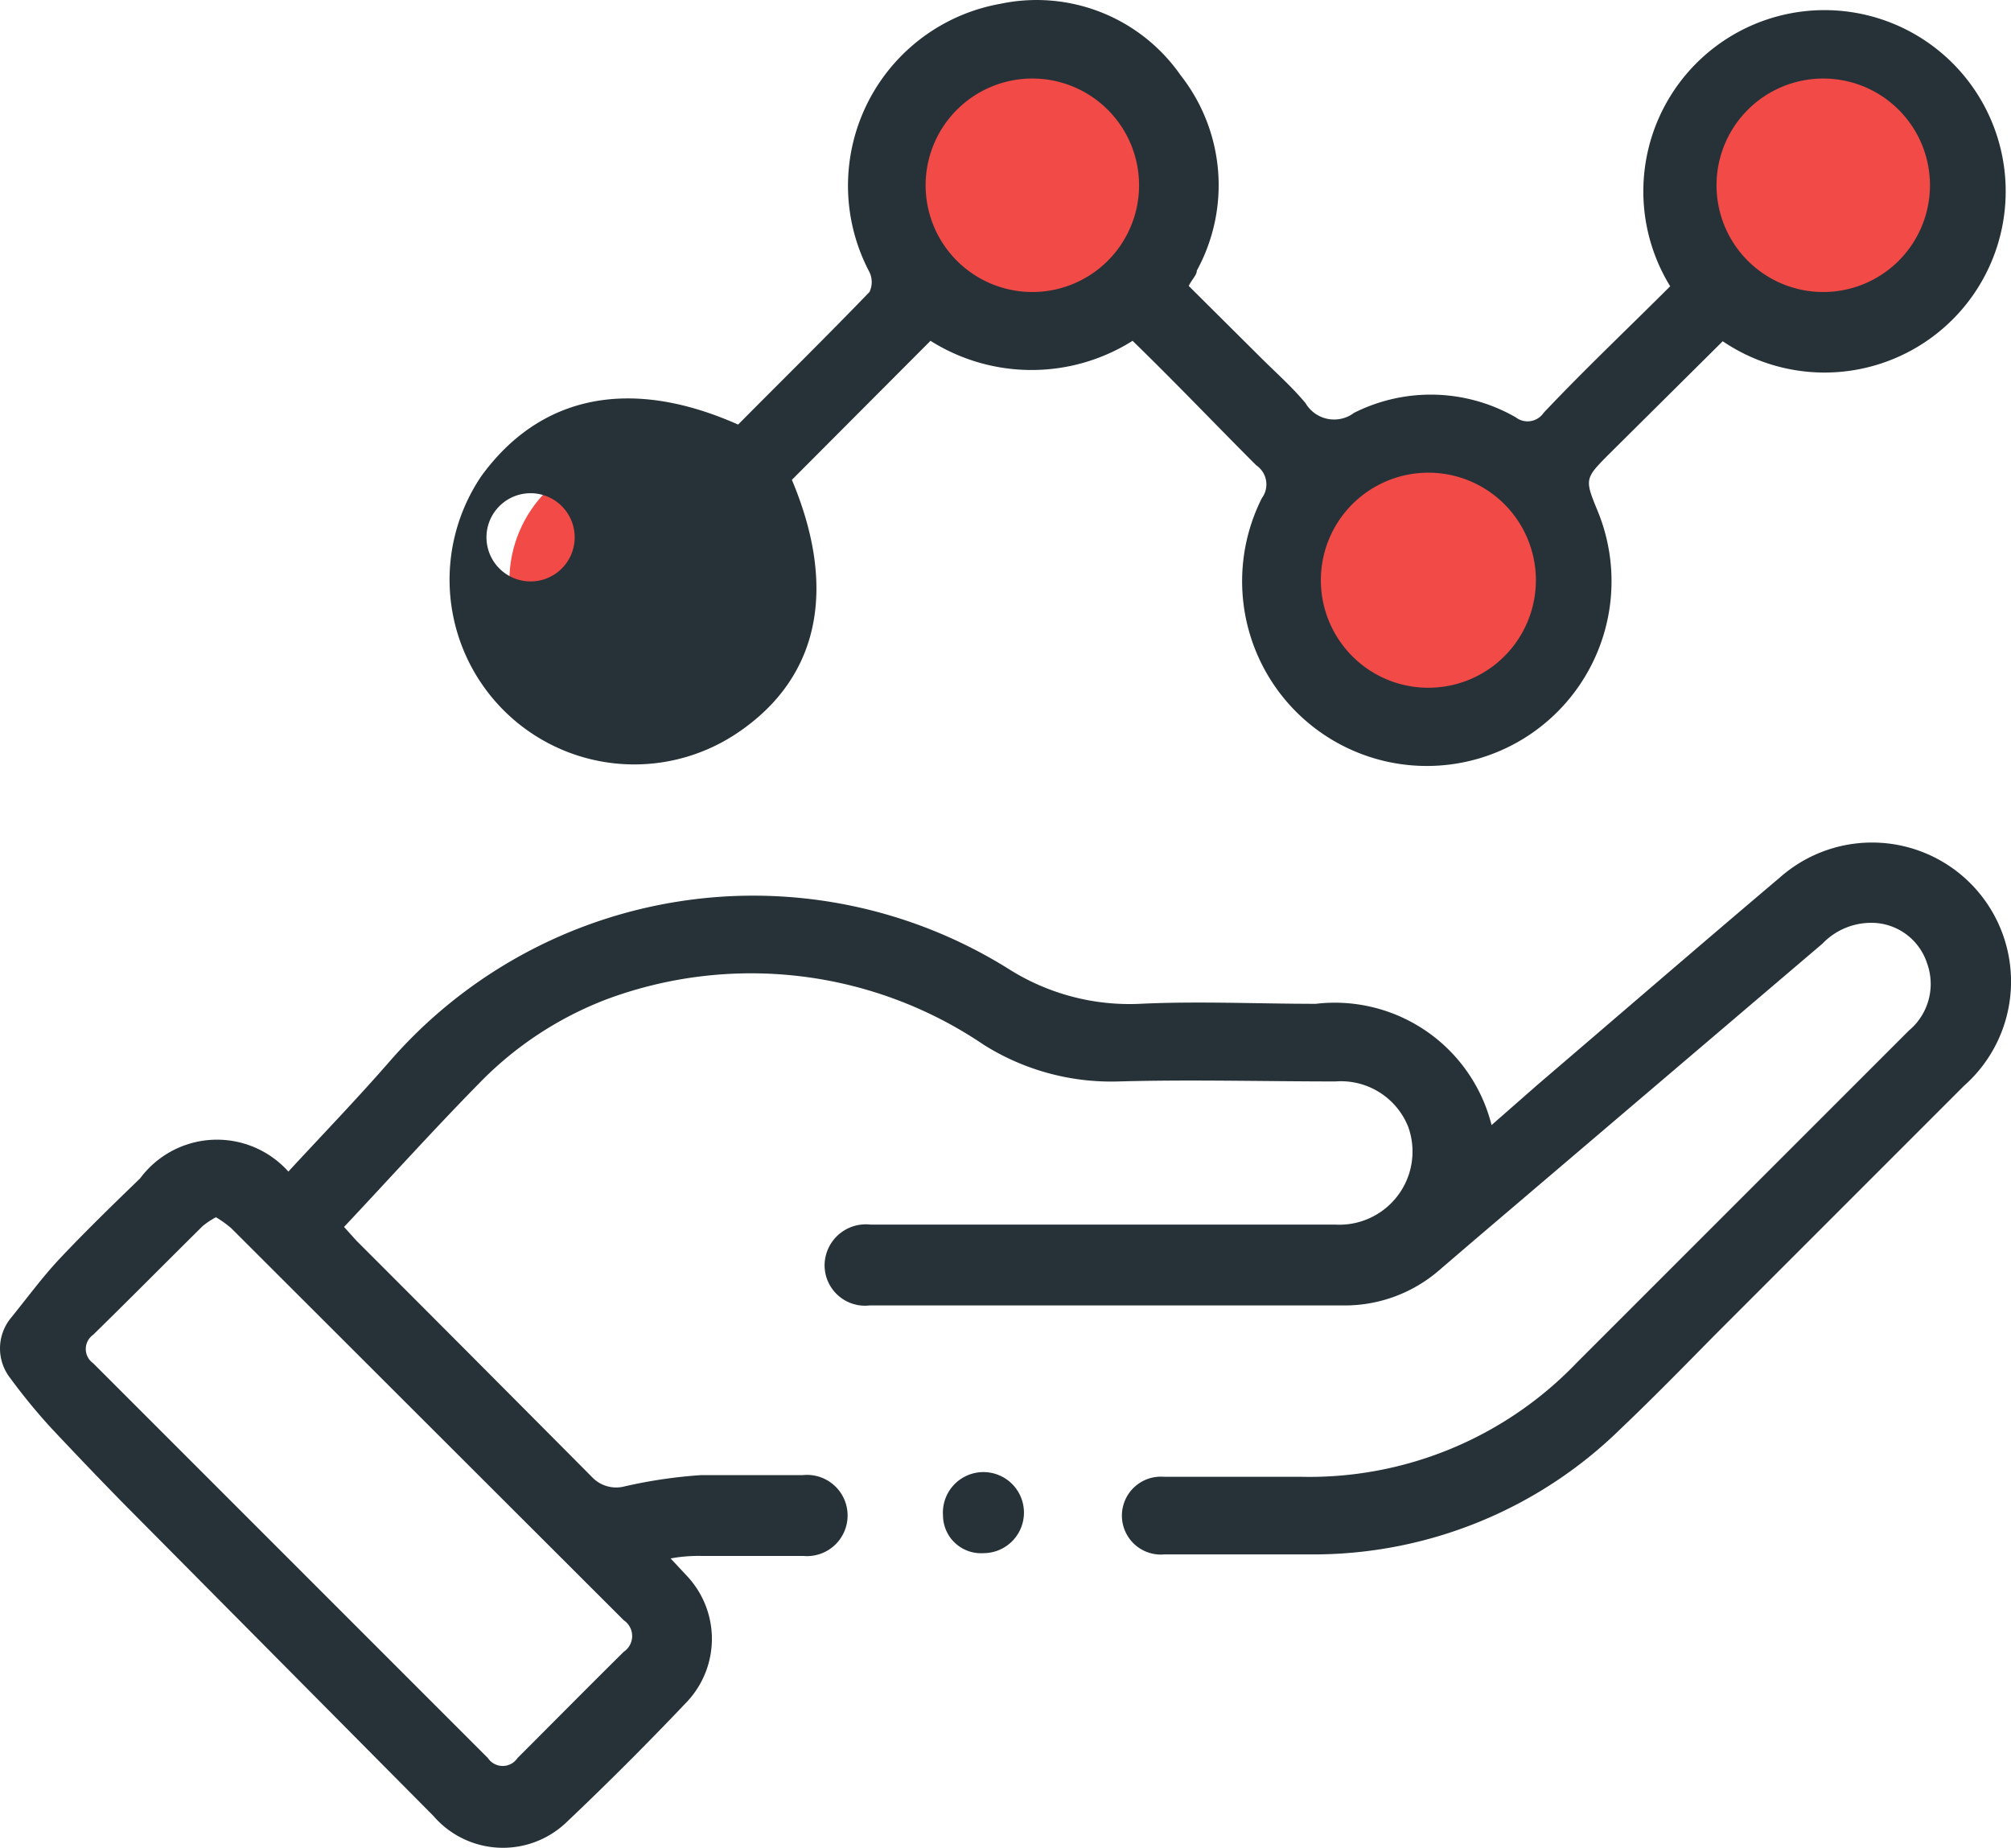
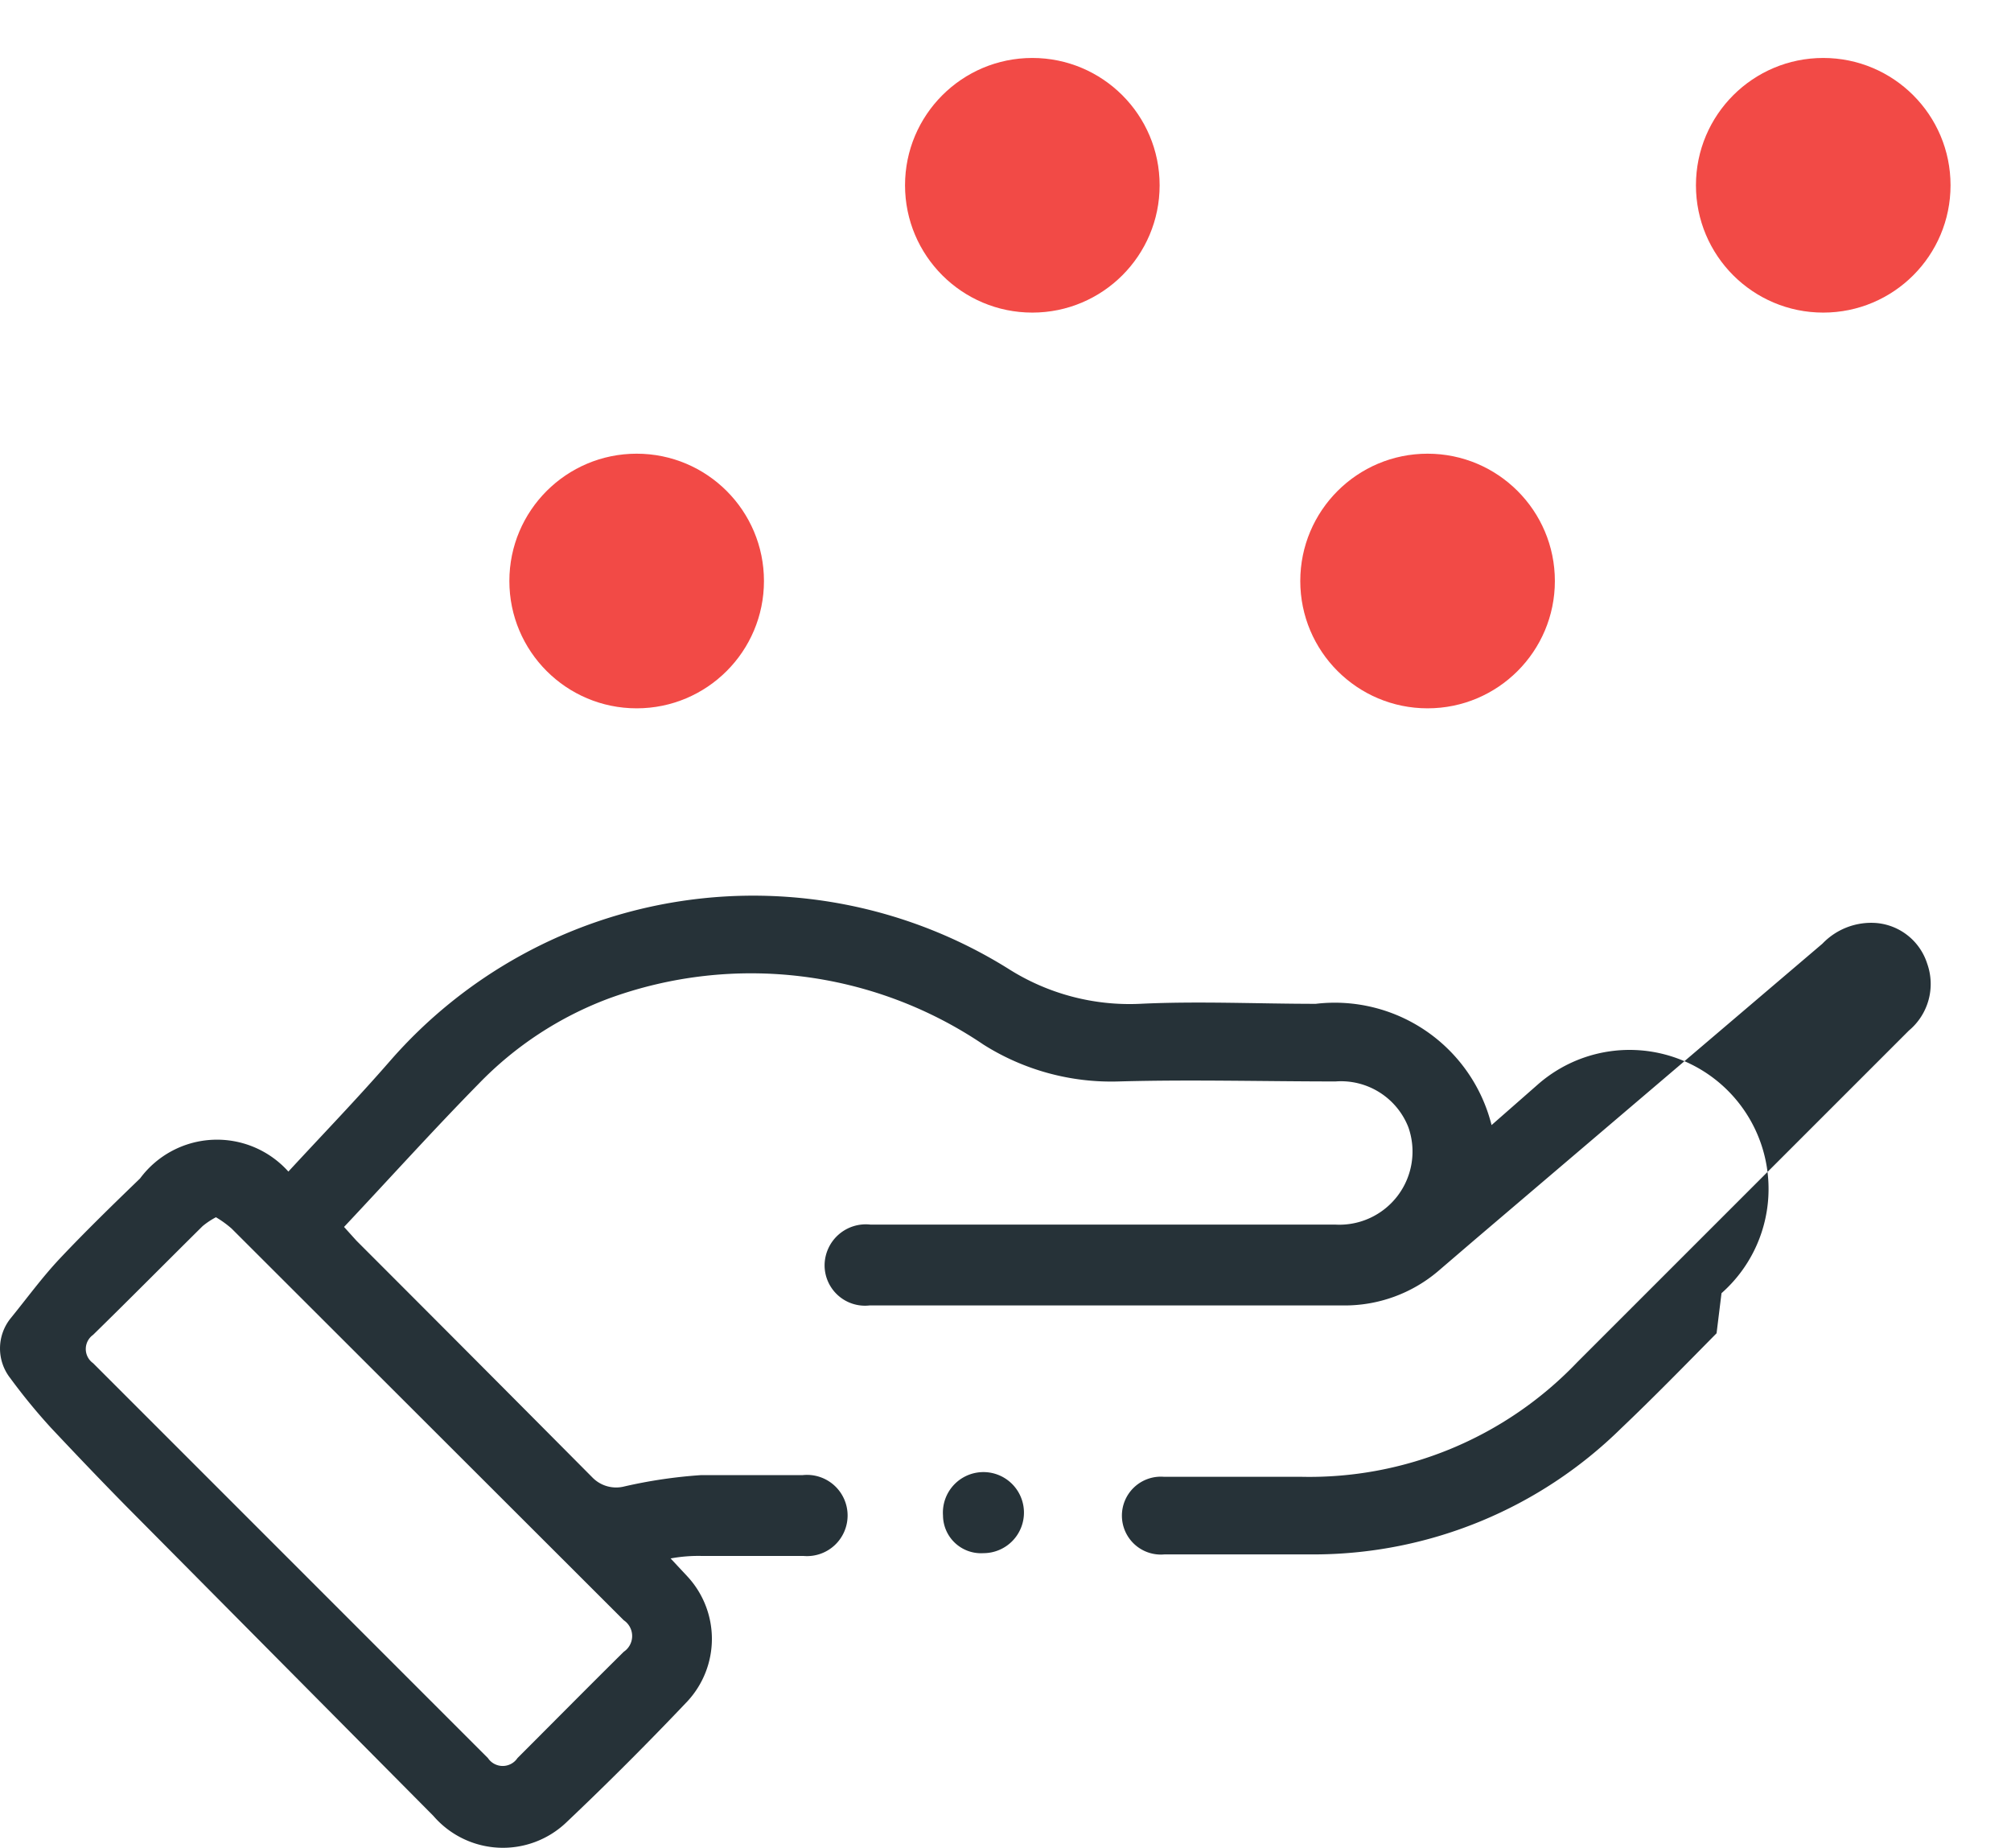
<svg xmlns="http://www.w3.org/2000/svg" width="81.026" height="74.439" viewBox="0 0 81.026 74.439">
  <g id="Group_41724" data-name="Group 41724" transform="translate(-0.007 0.014)">
    <circle id="Ellipse_561" data-name="Ellipse 561" cx="5.129" cy="5.129" r="5.129" transform="translate(20.53 18.263)" fill="#f24a46" />
    <circle id="Ellipse_562" data-name="Ellipse 562" cx="5.129" cy="5.129" r="5.129" transform="translate(36.472 2.321)" fill="#f24a46" />
    <circle id="Ellipse_563" data-name="Ellipse 563" cx="5.129" cy="5.129" r="5.129" transform="translate(52.397 18.263)" fill="#f24a46" />
    <circle id="Ellipse_564" data-name="Ellipse 564" cx="5.129" cy="5.129" r="5.129" transform="translate(68.339 2.321)" fill="#f24a46" />
-     <path id="Path_28538" data-name="Path 28538" d="M5.585,48.746c.651-.8,1.254-1.628,1.954-2.377C8.582,45.261,9.673,44.2,10.8,43.112a3.859,3.859,0,0,1,5.976-.277c1.368-1.482,2.768-2.931,4.087-4.446a19.41,19.41,0,0,1,24.914-3.729,9.1,9.1,0,0,0,5.309,1.417c2.361-.114,4.722,0,7.084,0a6.514,6.514,0,0,1,7.084,4.885l1.856-1.628c3.257-2.785,6.514-5.6,9.77-8.354a5.6,5.6,0,1,1,7.409,8.4L74.32,49.349c-1.27,1.286-2.54,2.589-3.843,3.827a17.684,17.684,0,0,1-12.262,5.081H52.076a1.569,1.569,0,1,1-.033-3.127h5.5A14.916,14.916,0,0,0,68.7,50.521L82.071,37.152a2.443,2.443,0,0,0,.733-2.7,2.361,2.361,0,0,0-2.019-1.628,2.719,2.719,0,0,0-2.2.83l-14,11.92-1.5,1.286a5.813,5.813,0,0,1-3.762,1.368H40.189A1.628,1.628,0,0,1,38.381,46.6a1.66,1.66,0,0,1,1.856-1.628H58.98A2.947,2.947,0,0,0,61.9,41.044a2.915,2.915,0,0,0-2.931-1.84c-2.915,0-5.83-.081-8.728,0a9.64,9.64,0,0,1-5.455-1.482,16.707,16.707,0,0,0-15.111-1.856A14.216,14.216,0,0,0,24.442,39.3c-1.84,1.873-3.6,3.827-5.423,5.765l.5.554q4.771,4.771,9.51,9.542a1.335,1.335,0,0,0,1.286.358,19.689,19.689,0,0,1,3.094-.456H37.5a1.636,1.636,0,1,1,.033,3.257H33.447a6.163,6.163,0,0,0-1.27.1l.684.733a3.7,3.7,0,0,1,0,5.015q-2.394,2.524-4.885,4.885a3.7,3.7,0,0,1-5.357-.261L10.243,56.318c-1.026-1.042-2.035-2.1-3.045-3.175a24.019,24.019,0,0,1-1.628-1.987A1.938,1.938,0,0,1,5.585,48.746Zm8.272-4.071a3.061,3.061,0,0,0-.537.358c-1.482,1.466-2.931,2.931-4.413,4.38a.7.7,0,0,0,0,1.14L24.817,66.463a.716.716,0,0,0,1.189,0c1.433-1.433,2.85-2.866,4.283-4.283a.765.765,0,0,0,0-1.27l-15.8-15.779A4.152,4.152,0,0,0,13.858,44.675Z" transform="translate(-5.15 4.348)" fill="#263238" />
-     <path id="Path_28539" data-name="Path 28539" d="M27.909,25.84c1.759-1.775,3.55-3.534,5.292-5.341a.928.928,0,0,0,0-.8A7.442,7.442,0,0,1,38.477,8.889a7.067,7.067,0,0,1,7.263,2.882,7.165,7.165,0,0,1,.651,7.865c0,.179-.2.358-.326.619l2.882,2.866c.619.619,1.27,1.189,1.824,1.856a1.335,1.335,0,0,0,1.954.391,6.872,6.872,0,0,1,6.514.179.782.782,0,0,0,1.124-.179c1.628-1.726,3.4-3.4,5.1-5.1a7.3,7.3,0,1,1,2.117,2.215L63.049,26.98c-1.042,1.042-1.042,1.042-.5,2.361A7.442,7.442,0,1,1,49.013,28.8a.928.928,0,0,0-.228-1.319c-1.628-1.628-3.257-3.338-4.983-5.015a7.637,7.637,0,0,1-8.142,0l-5.585,5.6c1.856,4.413,1.091,8-2.215,10.21A7.442,7.442,0,0,1,17.568,27.908C19.93,24.668,23.545,23.9,27.909,25.84Zm27.683,10.6a4.332,4.332,0,1,0-3.031-1.366,4.315,4.315,0,0,0,3.031,1.366ZM39.829,11.9a4.3,4.3,0,1,0,4.234,4.364A4.3,4.3,0,0,0,39.829,11.9Zm31.835,0a4.3,4.3,0,1,0,4.266,4.332A4.3,4.3,0,0,0,71.664,11.9ZM19.555,32.159a1.777,1.777,0,1,0-.016,0Z" transform="translate(1.838 -8.75)" fill="#263238" />
+     <path id="Path_28538" data-name="Path 28538" d="M5.585,48.746c.651-.8,1.254-1.628,1.954-2.377C8.582,45.261,9.673,44.2,10.8,43.112a3.859,3.859,0,0,1,5.976-.277c1.368-1.482,2.768-2.931,4.087-4.446a19.41,19.41,0,0,1,24.914-3.729,9.1,9.1,0,0,0,5.309,1.417c2.361-.114,4.722,0,7.084,0a6.514,6.514,0,0,1,7.084,4.885l1.856-1.628a5.6,5.6,0,1,1,7.409,8.4L74.32,49.349c-1.27,1.286-2.54,2.589-3.843,3.827a17.684,17.684,0,0,1-12.262,5.081H52.076a1.569,1.569,0,1,1-.033-3.127h5.5A14.916,14.916,0,0,0,68.7,50.521L82.071,37.152a2.443,2.443,0,0,0,.733-2.7,2.361,2.361,0,0,0-2.019-1.628,2.719,2.719,0,0,0-2.2.83l-14,11.92-1.5,1.286a5.813,5.813,0,0,1-3.762,1.368H40.189A1.628,1.628,0,0,1,38.381,46.6a1.66,1.66,0,0,1,1.856-1.628H58.98A2.947,2.947,0,0,0,61.9,41.044a2.915,2.915,0,0,0-2.931-1.84c-2.915,0-5.83-.081-8.728,0a9.64,9.64,0,0,1-5.455-1.482,16.707,16.707,0,0,0-15.111-1.856A14.216,14.216,0,0,0,24.442,39.3c-1.84,1.873-3.6,3.827-5.423,5.765l.5.554q4.771,4.771,9.51,9.542a1.335,1.335,0,0,0,1.286.358,19.689,19.689,0,0,1,3.094-.456H37.5a1.636,1.636,0,1,1,.033,3.257H33.447a6.163,6.163,0,0,0-1.27.1l.684.733a3.7,3.7,0,0,1,0,5.015q-2.394,2.524-4.885,4.885a3.7,3.7,0,0,1-5.357-.261L10.243,56.318c-1.026-1.042-2.035-2.1-3.045-3.175a24.019,24.019,0,0,1-1.628-1.987A1.938,1.938,0,0,1,5.585,48.746Zm8.272-4.071a3.061,3.061,0,0,0-.537.358c-1.482,1.466-2.931,2.931-4.413,4.38a.7.7,0,0,0,0,1.14L24.817,66.463a.716.716,0,0,0,1.189,0c1.433-1.433,2.85-2.866,4.283-4.283a.765.765,0,0,0,0-1.27l-15.8-15.779A4.152,4.152,0,0,0,13.858,44.675Z" transform="translate(-5.15 4.348)" fill="#263238" />
    <path id="Path_28540" data-name="Path 28540" d="M30.118,48.373a1.531,1.531,0,0,1-1.628-1.514,1.633,1.633,0,1,1,1.628,1.514Z" transform="translate(9.512 14.182)" fill="#263238" />
  </g>
</svg>